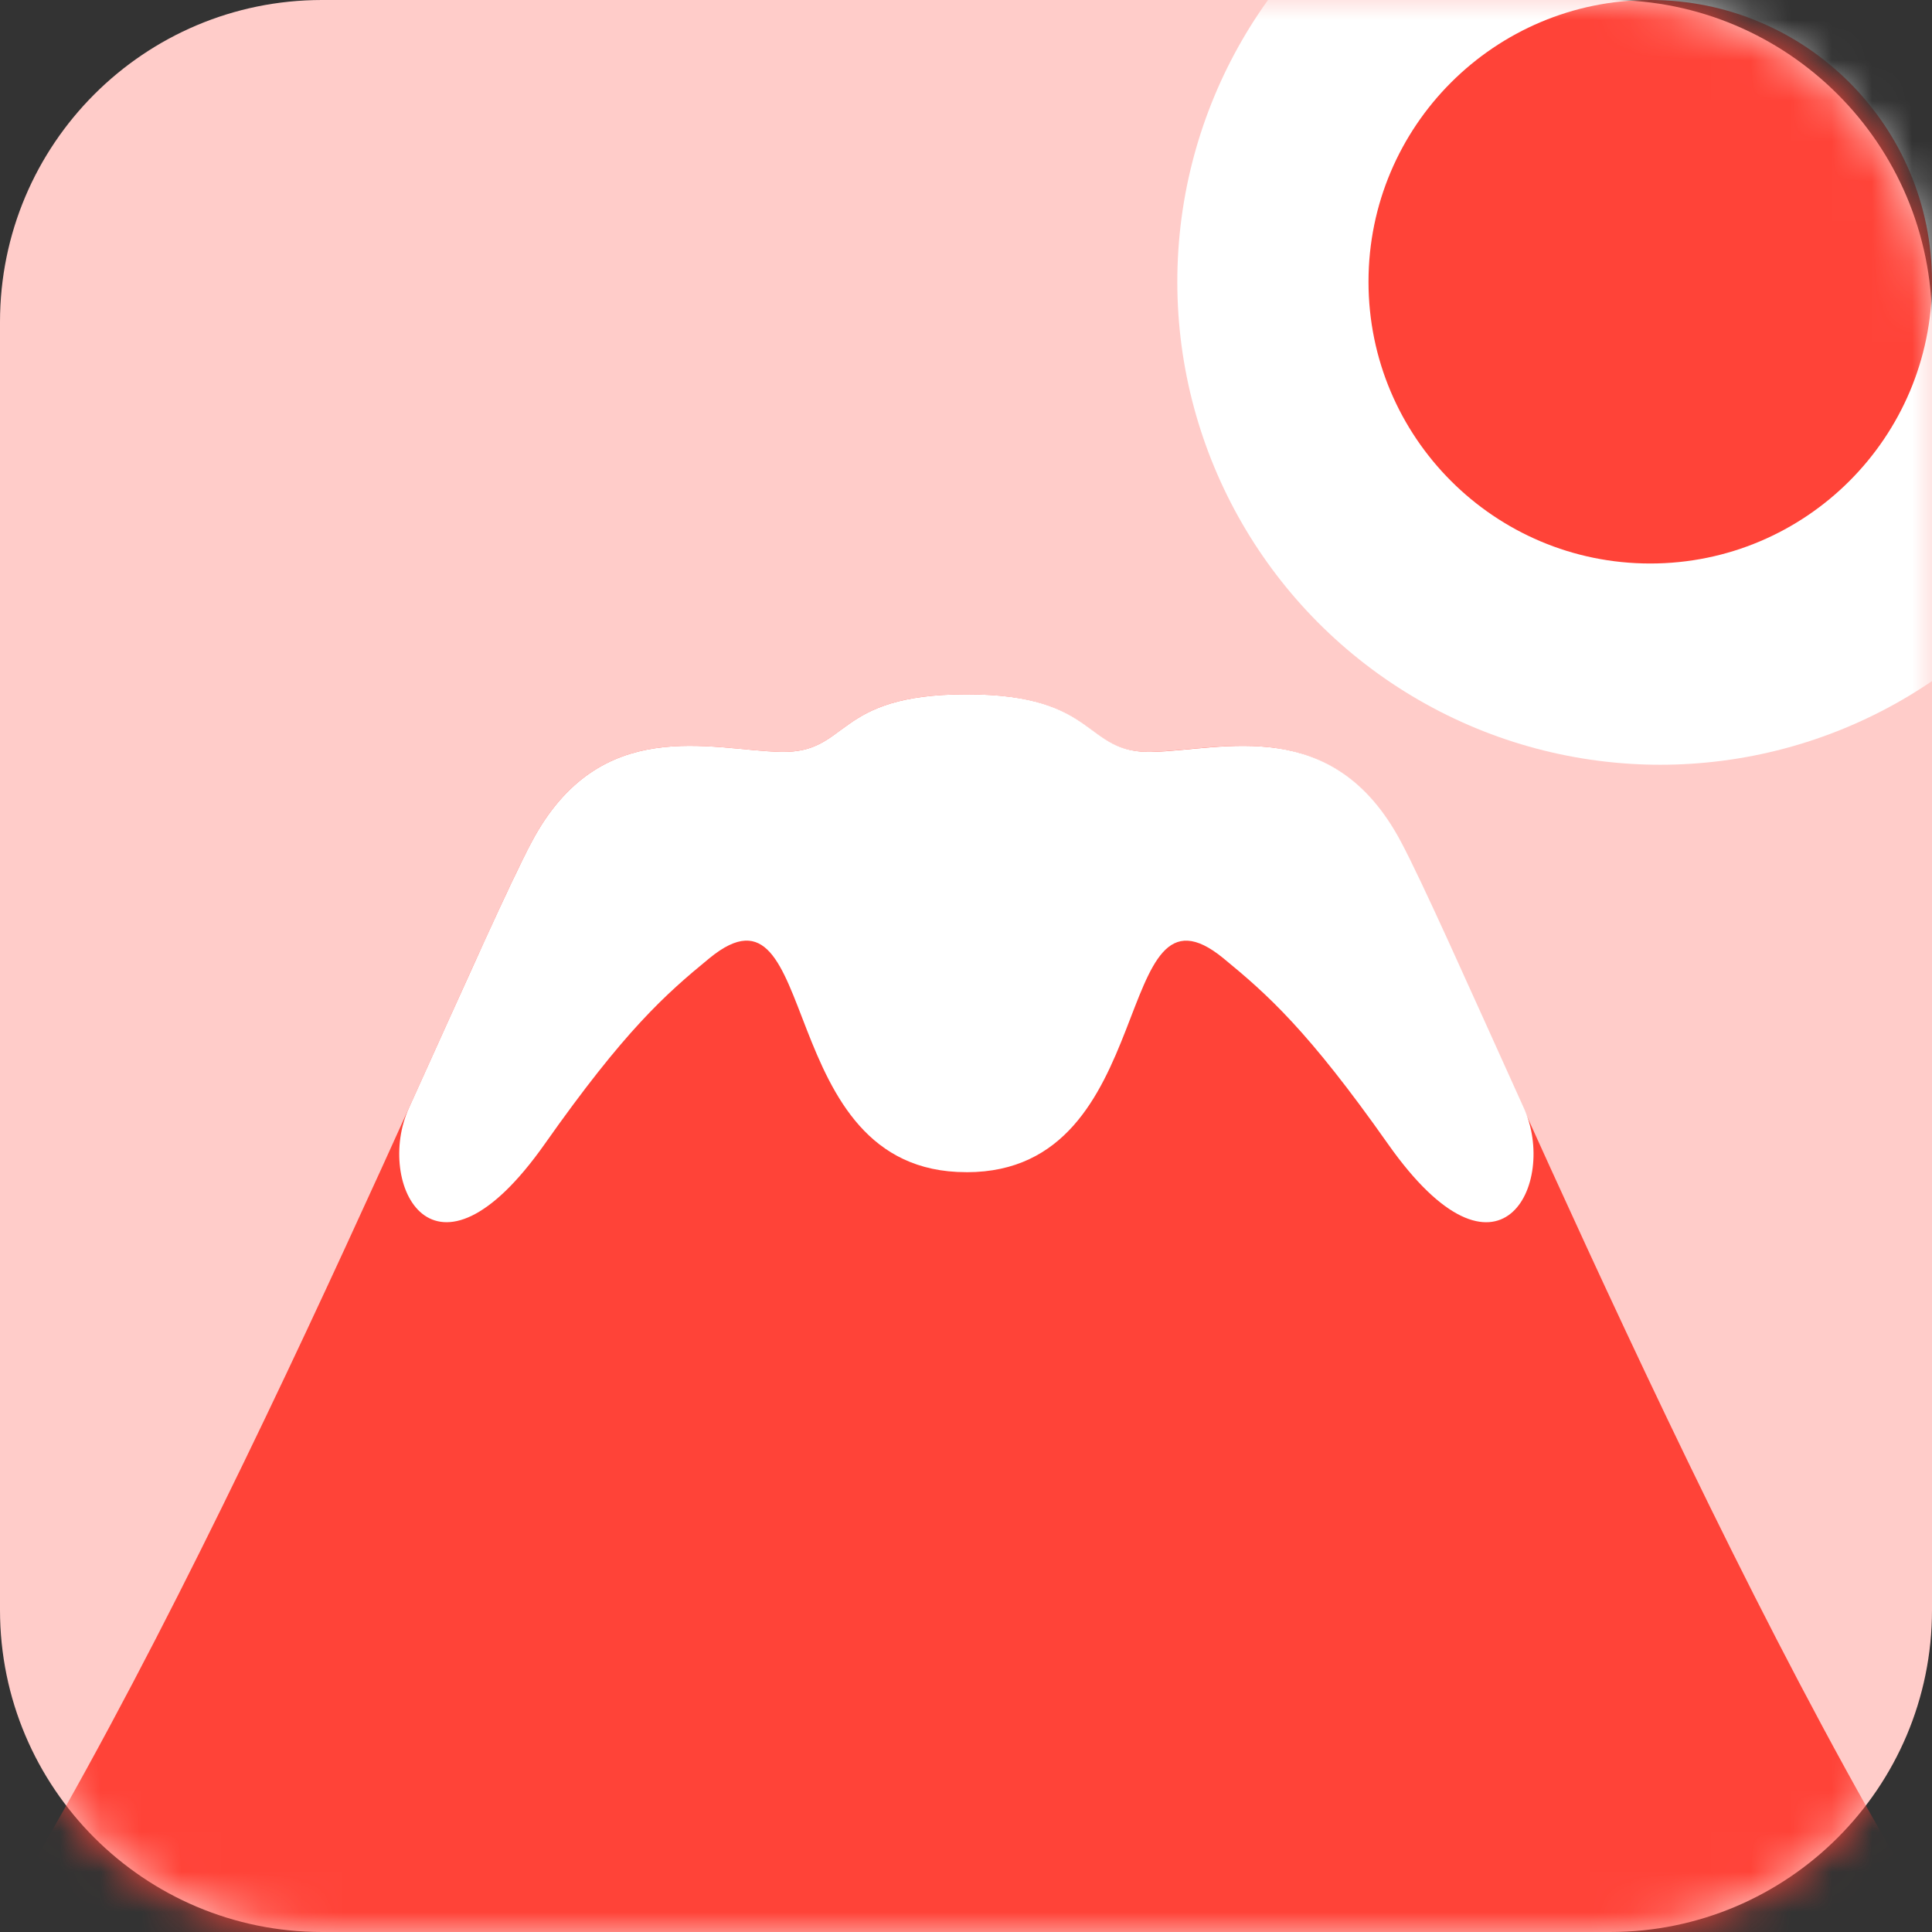
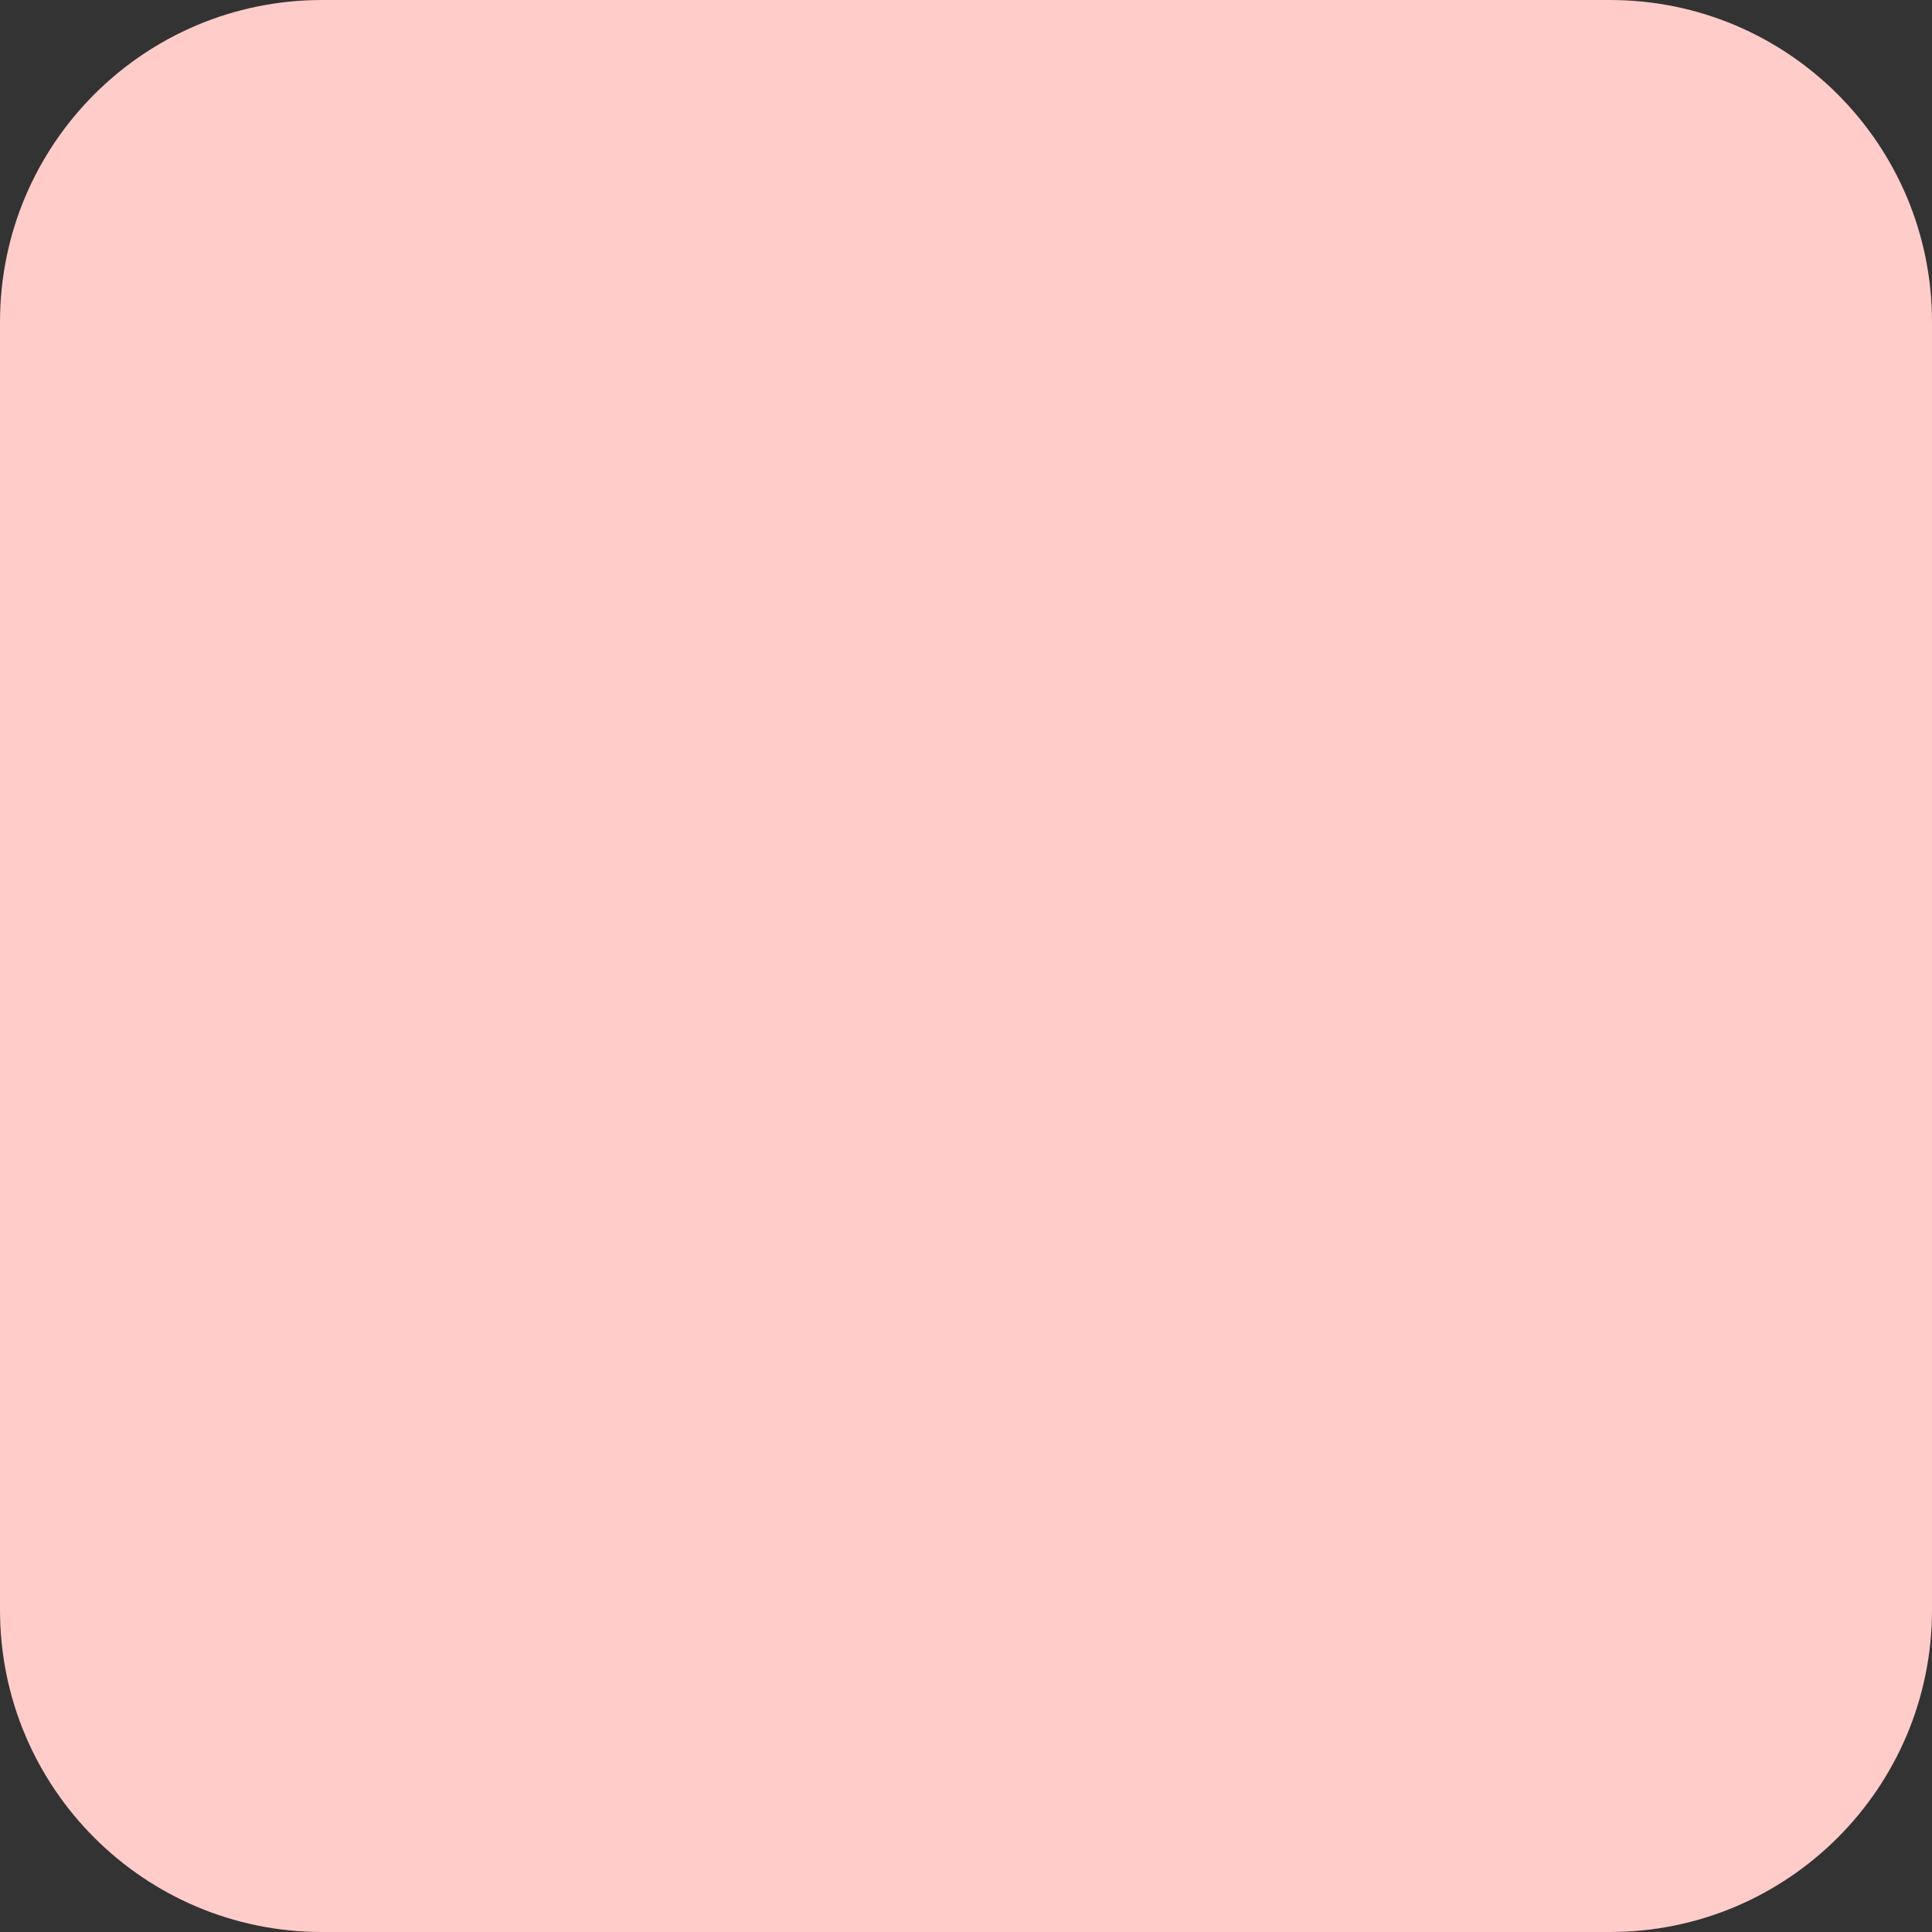
<svg xmlns="http://www.w3.org/2000/svg" width="48" height="48" viewBox="0 0 48 48" fill="none">
  <rect x="0" y="0" width="48" height="48" fill="#333333" stroke="none" />
  <path d="M0 8C0 3.582 3.582 0 8 0H40C44.418 0 48 3.582 48 8V40C48 44.418 44.418 48 40 48H8C3.582 48 0 44.418 0 40V8Z" fill="#FFCCC9" />
  <mask id="mask0" mask-type="alpha" maskUnits="userSpaceOnUse" x="0" y="0" width="48" height="48">
-     <path d="M0 8C0 3.582 3.582 0 8 0H40C44.418 0 48 3.582 48 8V40C48 44.418 44.418 48 40 48H8C3.582 48 0 44.418 0 40V8Z" fill="#FFC400" />
-   </mask>
+     </mask>
  <g mask="url(#mask0)">
-     <path d="M23.996 17.25C27.328 17.25 26.873 18.722 28.61 18.68C30.346 18.639 33.101 17.735 34.789 20.909C36.458 24.046 43.246 40.654 49.285 49.681C49.41 49.868 49.385 50.112 49.217 50.262C42.507 56.236 24.108 55.607 23.996 55.603C23.996 55.603 24 55.603 24 55.603C24.001 55.603 24.005 55.603 24.005 55.603C23.893 55.607 5.495 56.236 -1.216 50.262C-1.384 50.112 -1.409 49.867 -1.284 49.681C4.758 40.654 11.546 24.046 13.214 20.909C14.902 17.735 17.657 18.639 19.393 18.68C21.131 18.722 20.684 17.25 24.008 17.25H23.996Z" fill="#FF4338" />
    <path d="M24.018 29.122C24.018 29.122 24.019 29.123 24.019 29.123C28.878 29.122 27.57 21.492 30.395 23.808C31.488 24.705 32.493 25.596 34.485 28.423C37.262 32.364 38.703 29.393 37.861 27.532C36.435 24.381 35.349 21.932 34.805 20.91C33.117 17.736 30.362 18.64 28.626 18.681C26.887 18.722 27.333 17.25 24.01 17.25H24.021H23.997H24.007C20.684 17.25 21.13 18.722 19.393 18.68C17.657 18.639 14.902 17.735 13.214 20.909C12.67 21.931 11.585 24.38 10.158 27.531C9.316 29.393 10.756 32.363 13.534 28.422C15.526 25.595 16.531 24.704 17.625 23.807C20.449 21.491 19.141 29.122 24.001 29.122H24.018C24.018 29.122 24.018 29.122 24.018 29.122Z" fill="white" />
-     <circle cx="41.25" cy="7" r="12" fill="white" />
    <circle cx="41" cy="7" r="7" fill="#FF4338" />
  </g>
</svg>